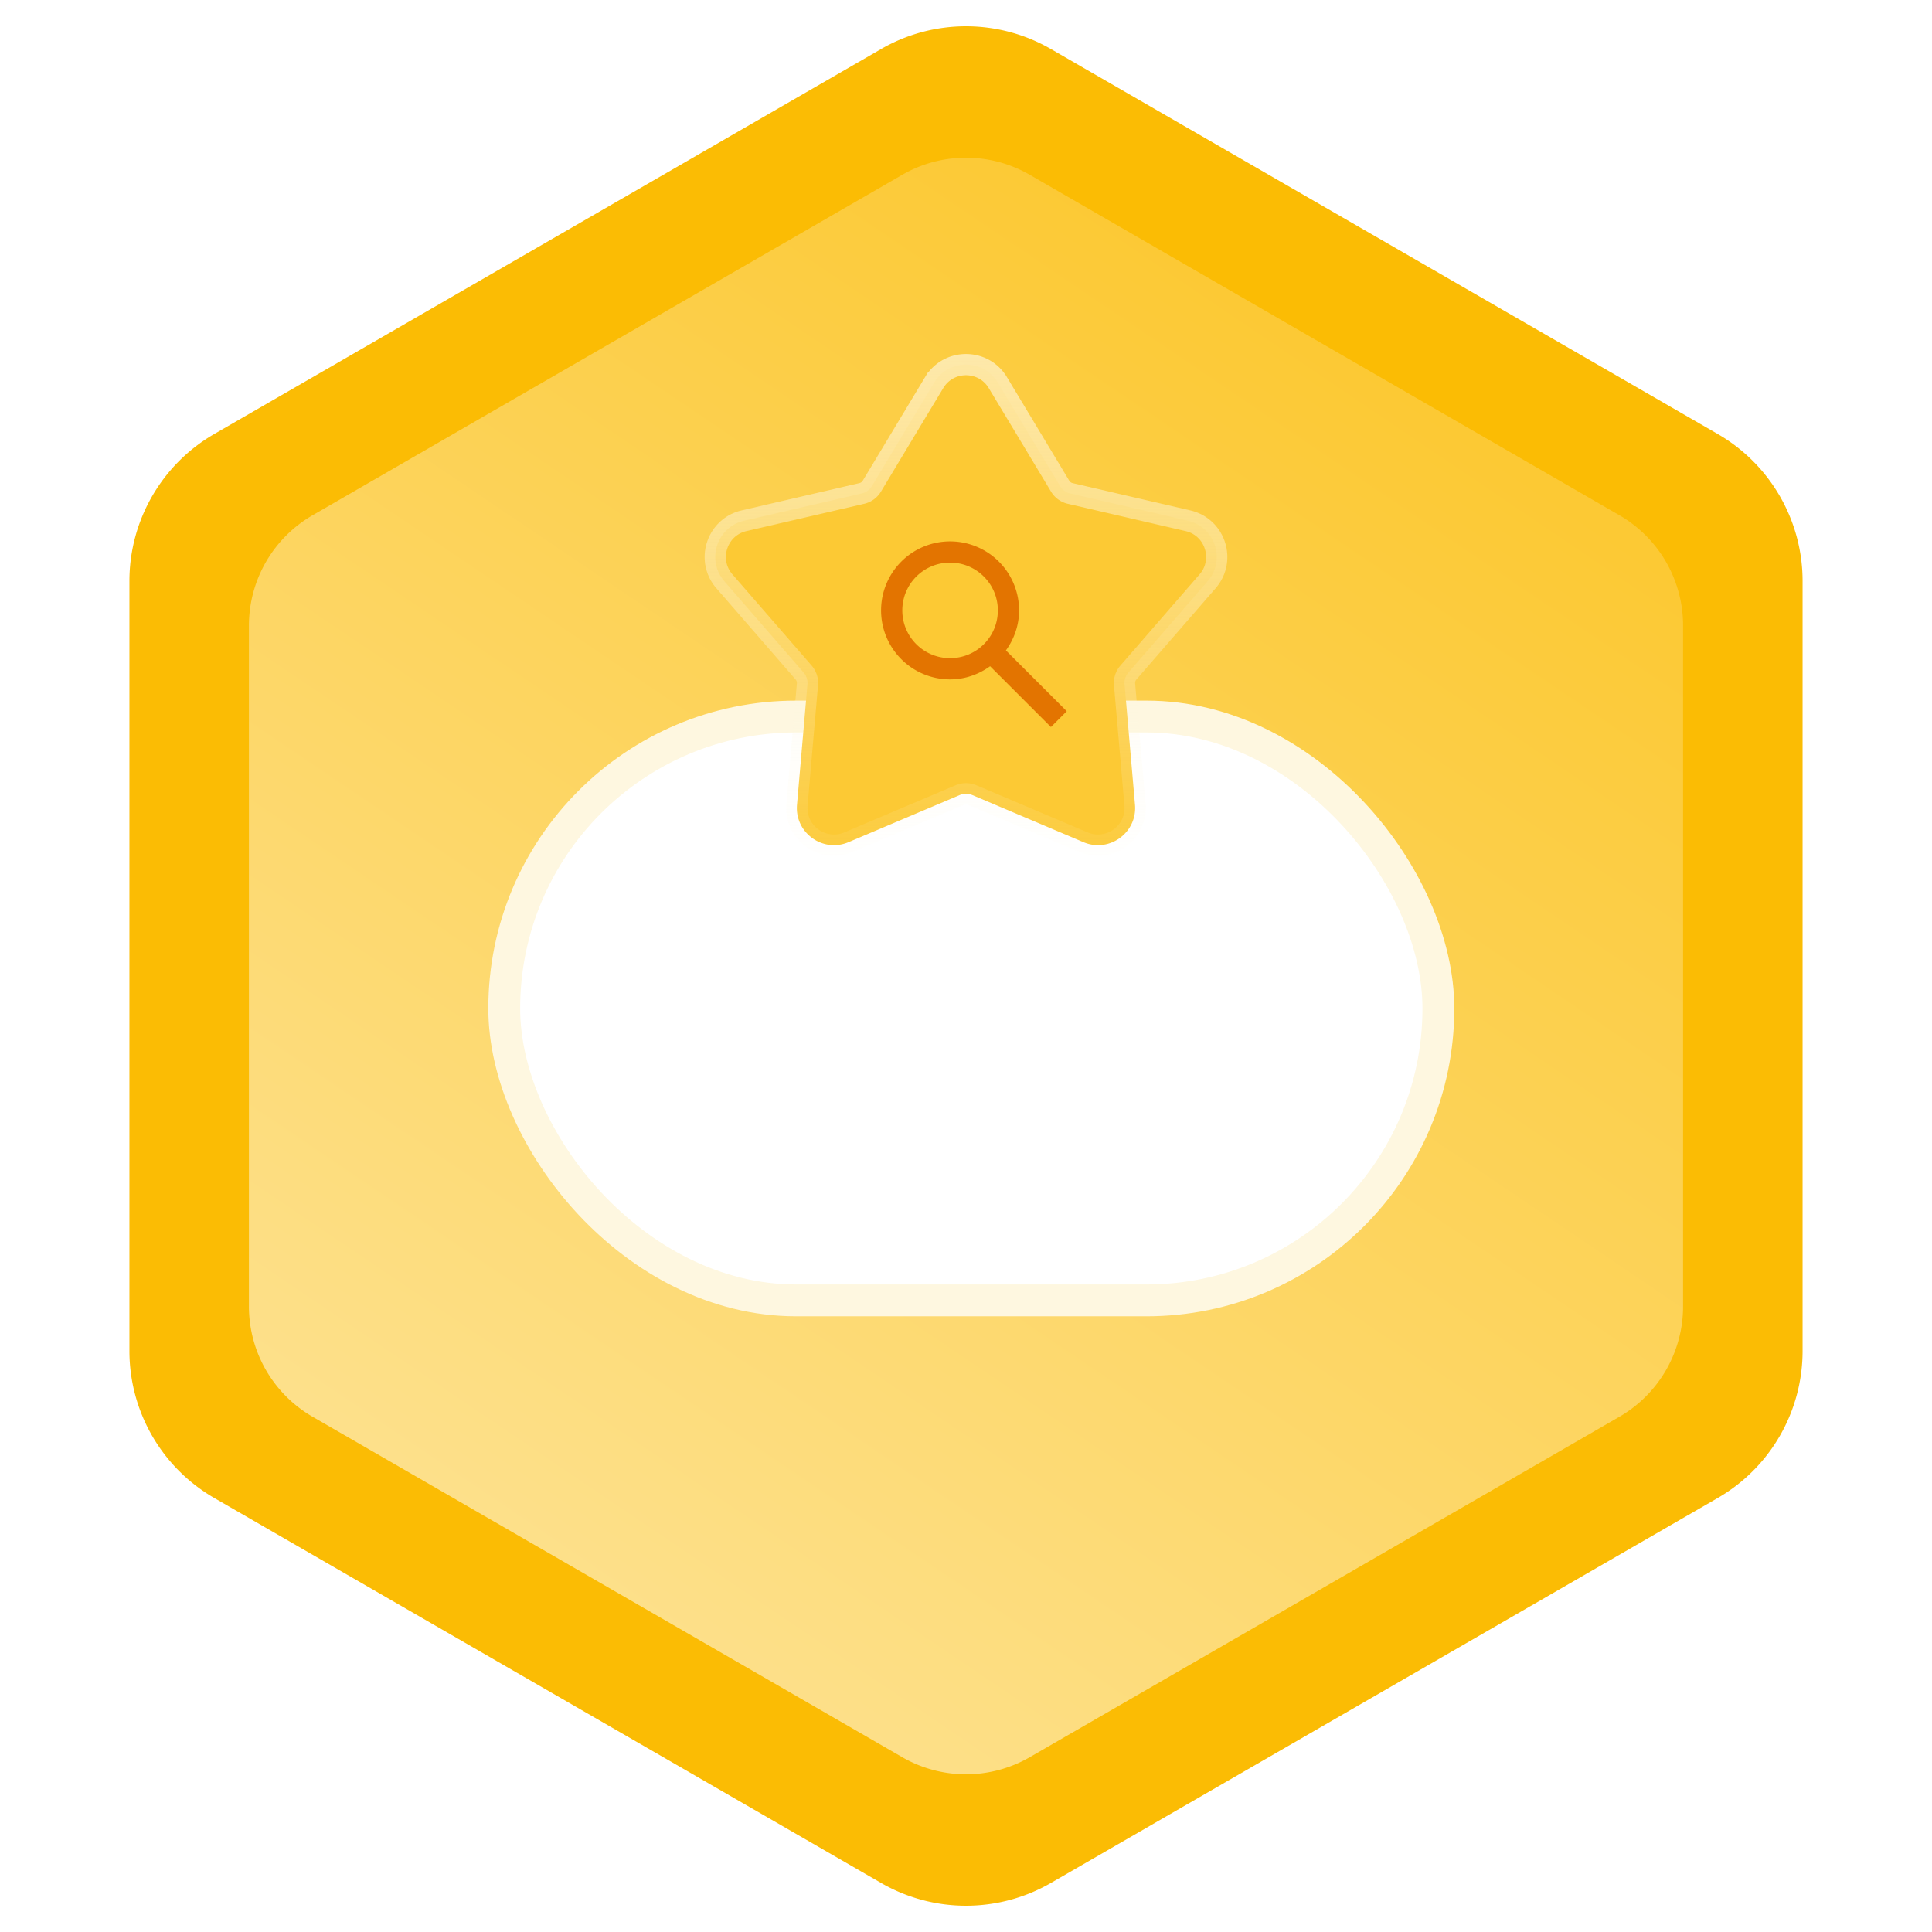
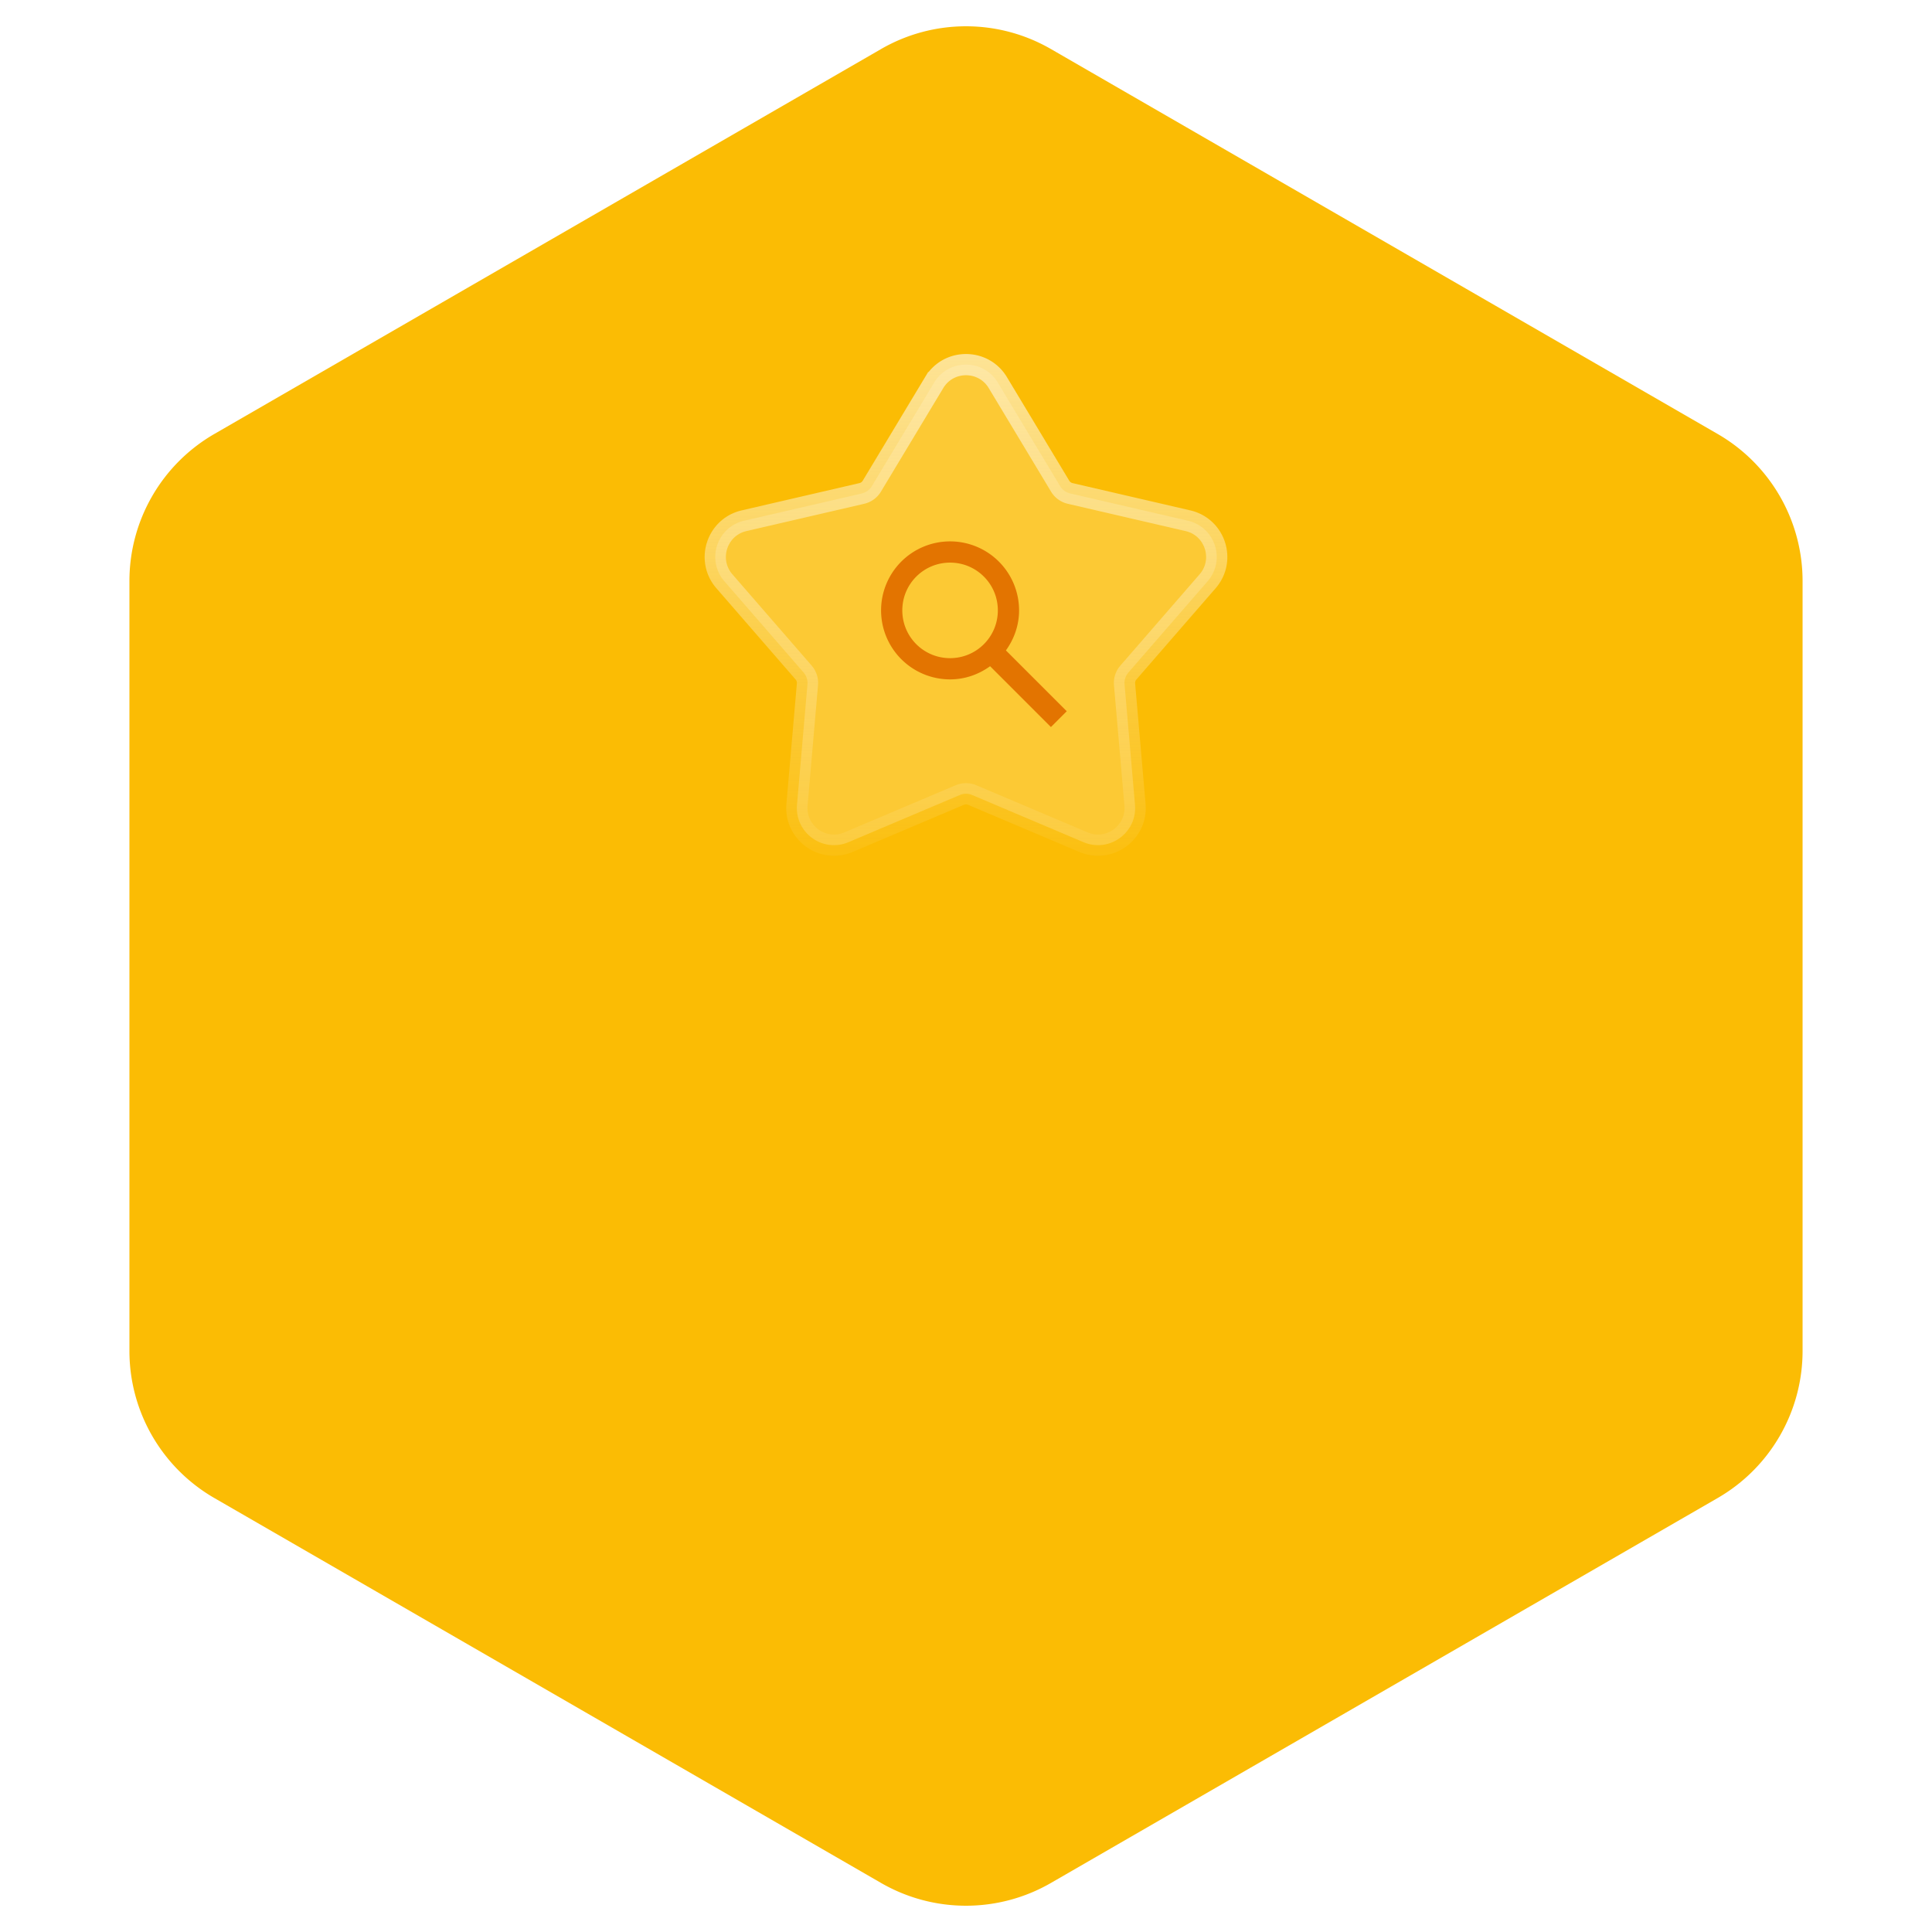
<svg xmlns="http://www.w3.org/2000/svg" width="182" height="182" viewBox="0 0 182 182" fill="none">
  <path d="M83 4.619a16 16 0 0 1 16 0l62.808 36.262c4.951 2.858 8 8.14 8 13.857v72.524a15.999 15.999 0 0 1-8 13.857L99 177.381a16 16 0 0 1-16 0l-62.808-36.262a16 16 0 0 1-8-13.857V54.738a16 16 0 0 1 8-13.857L83 4.62z" fill="#FBBC04" />
-   <path d="M85 16.464a12 12 0 0 1 12 0l55.55 32.072a12 12 0 0 1 6 10.392v64.144c0 4.287-2.287 8.249-6 10.392L97 165.536a12.003 12.003 0 0 1-12 0l-55.55-32.072a11.999 11.999 0 0 1-6-10.392V58.928a12 12 0 0 1 6-10.392L85 16.464z" fill="url(#b)" filter="url(#a)" />
-   <rect x="47.5" y="67.5" width="88" height="55" rx="27.5" fill="#fff" />
-   <rect x="47.5" y="67.5" width="88" height="55" rx="27.5" stroke="#FEF7E0" stroke-width="3" />
  <path d="M88.001 36.044c1.36-2.26 4.638-2.26 5.998 0l5.87 9.754c.21.348.551.596.946.687l11.091 2.569c2.57.595 3.583 3.712 1.854 5.704l-7.463 8.597a1.495 1.495 0 0 0-.361 1.113l.984 11.342c.228 2.628-2.424 4.554-4.853 3.525l-10.482-4.441a1.5 1.5 0 0 0-1.17 0l-10.482 4.441c-2.43 1.029-5.08-.897-4.853-3.525l.984-11.342a1.5 1.5 0 0 0-.36-1.113l-7.464-8.597c-1.729-1.992-.716-5.109 1.854-5.704l11.09-2.569a1.5 1.5 0 0 0 .947-.687L88 36.044z" fill="#FCC934" stroke="url(#c)" stroke-width="2" />
  <path fill-rule="evenodd" clip-rule="evenodd" d="M94.76 61.27l5.73 5.73L99 68.49l-5.73-5.73C92.2 63.53 90.91 64 89.5 64a6.5 6.5 0 1 1 6.5-6.5c0 1.41-.47 2.7-1.24 3.77zM89.5 53c-2.49 0-4.5 2.01-4.5 4.5s2.01 4.5 4.5 4.5 4.5-2.01 4.5-4.5-2.01-4.5-4.5-4.5z" fill="#E37400" />
  <defs>
    <filter id="a" x="19.45" y="10.856" width="143.1" height="160.287" filterUnits="userSpaceOnUse" color-interpolation-filters="sRGB">
      <feFlood flood-opacity="0" result="BackgroundImageFix" />
      <feColorMatrix in="SourceAlpha" values="0 0 0 0 0 0 0 0 0 0 0 0 0 0 0 0 0 0 127 0" result="hardAlpha" />
      <feOffset />
      <feGaussianBlur stdDeviation="2" />
      <feColorMatrix values="0 0 0 0 0.89 0 0 0 0 0.455 0 0 0 0 0 0 0 0 0.2 0" />
      <feBlend in2="BackgroundImageFix" result="effect1_dropShadow_2001_5733" />
      <feBlend in="SourceGraphic" in2="effect1_dropShadow_2001_5733" result="shape" />
    </filter>
    <linearGradient id="b" x1="161" y1="-18" x2="-.5" y2="221" gradientUnits="userSpaceOnUse">
      <stop offset=".214" stop-color="#FCC934" />
      <stop offset="1" stop-color="#FEEFC3" />
    </linearGradient>
    <linearGradient id="c" x1="91" y1="7" x2="91" y2="85" gradientUnits="userSpaceOnUse">
      <stop stop-color="#FEF7E0" />
      <stop offset="1" stop-color="#FEF7E0" stop-opacity="0" />
    </linearGradient>
  </defs>
</svg>